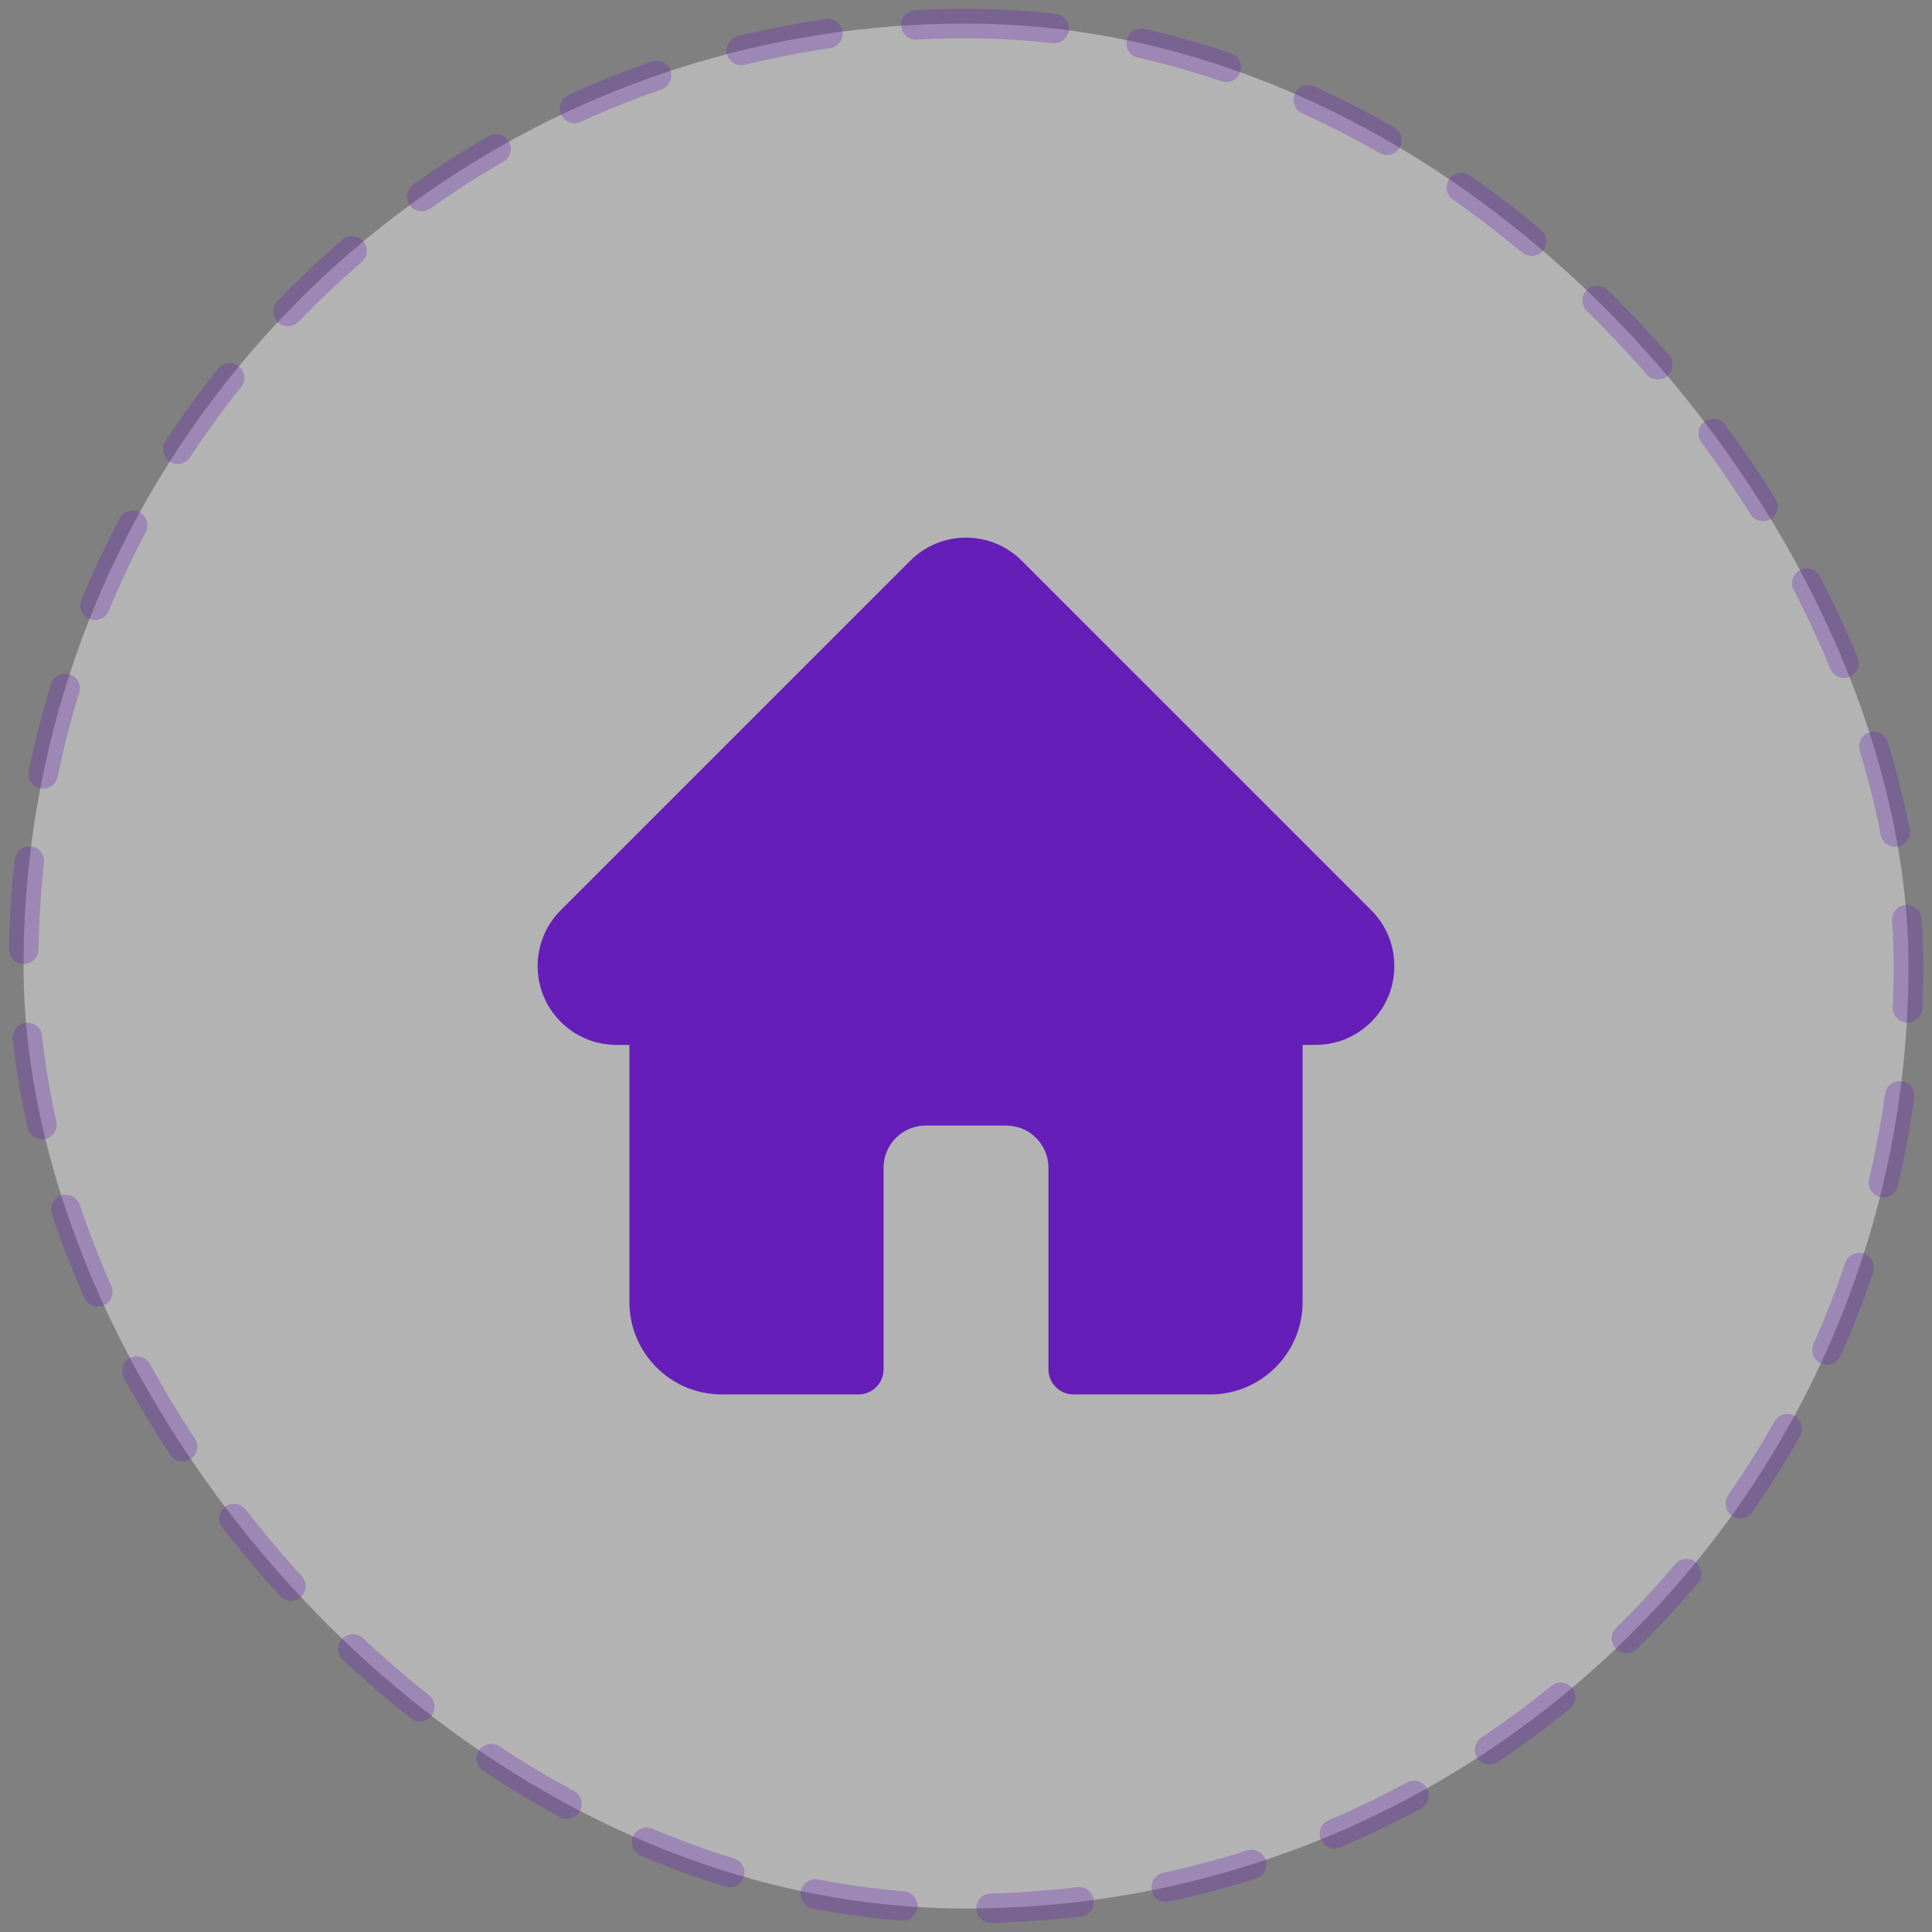
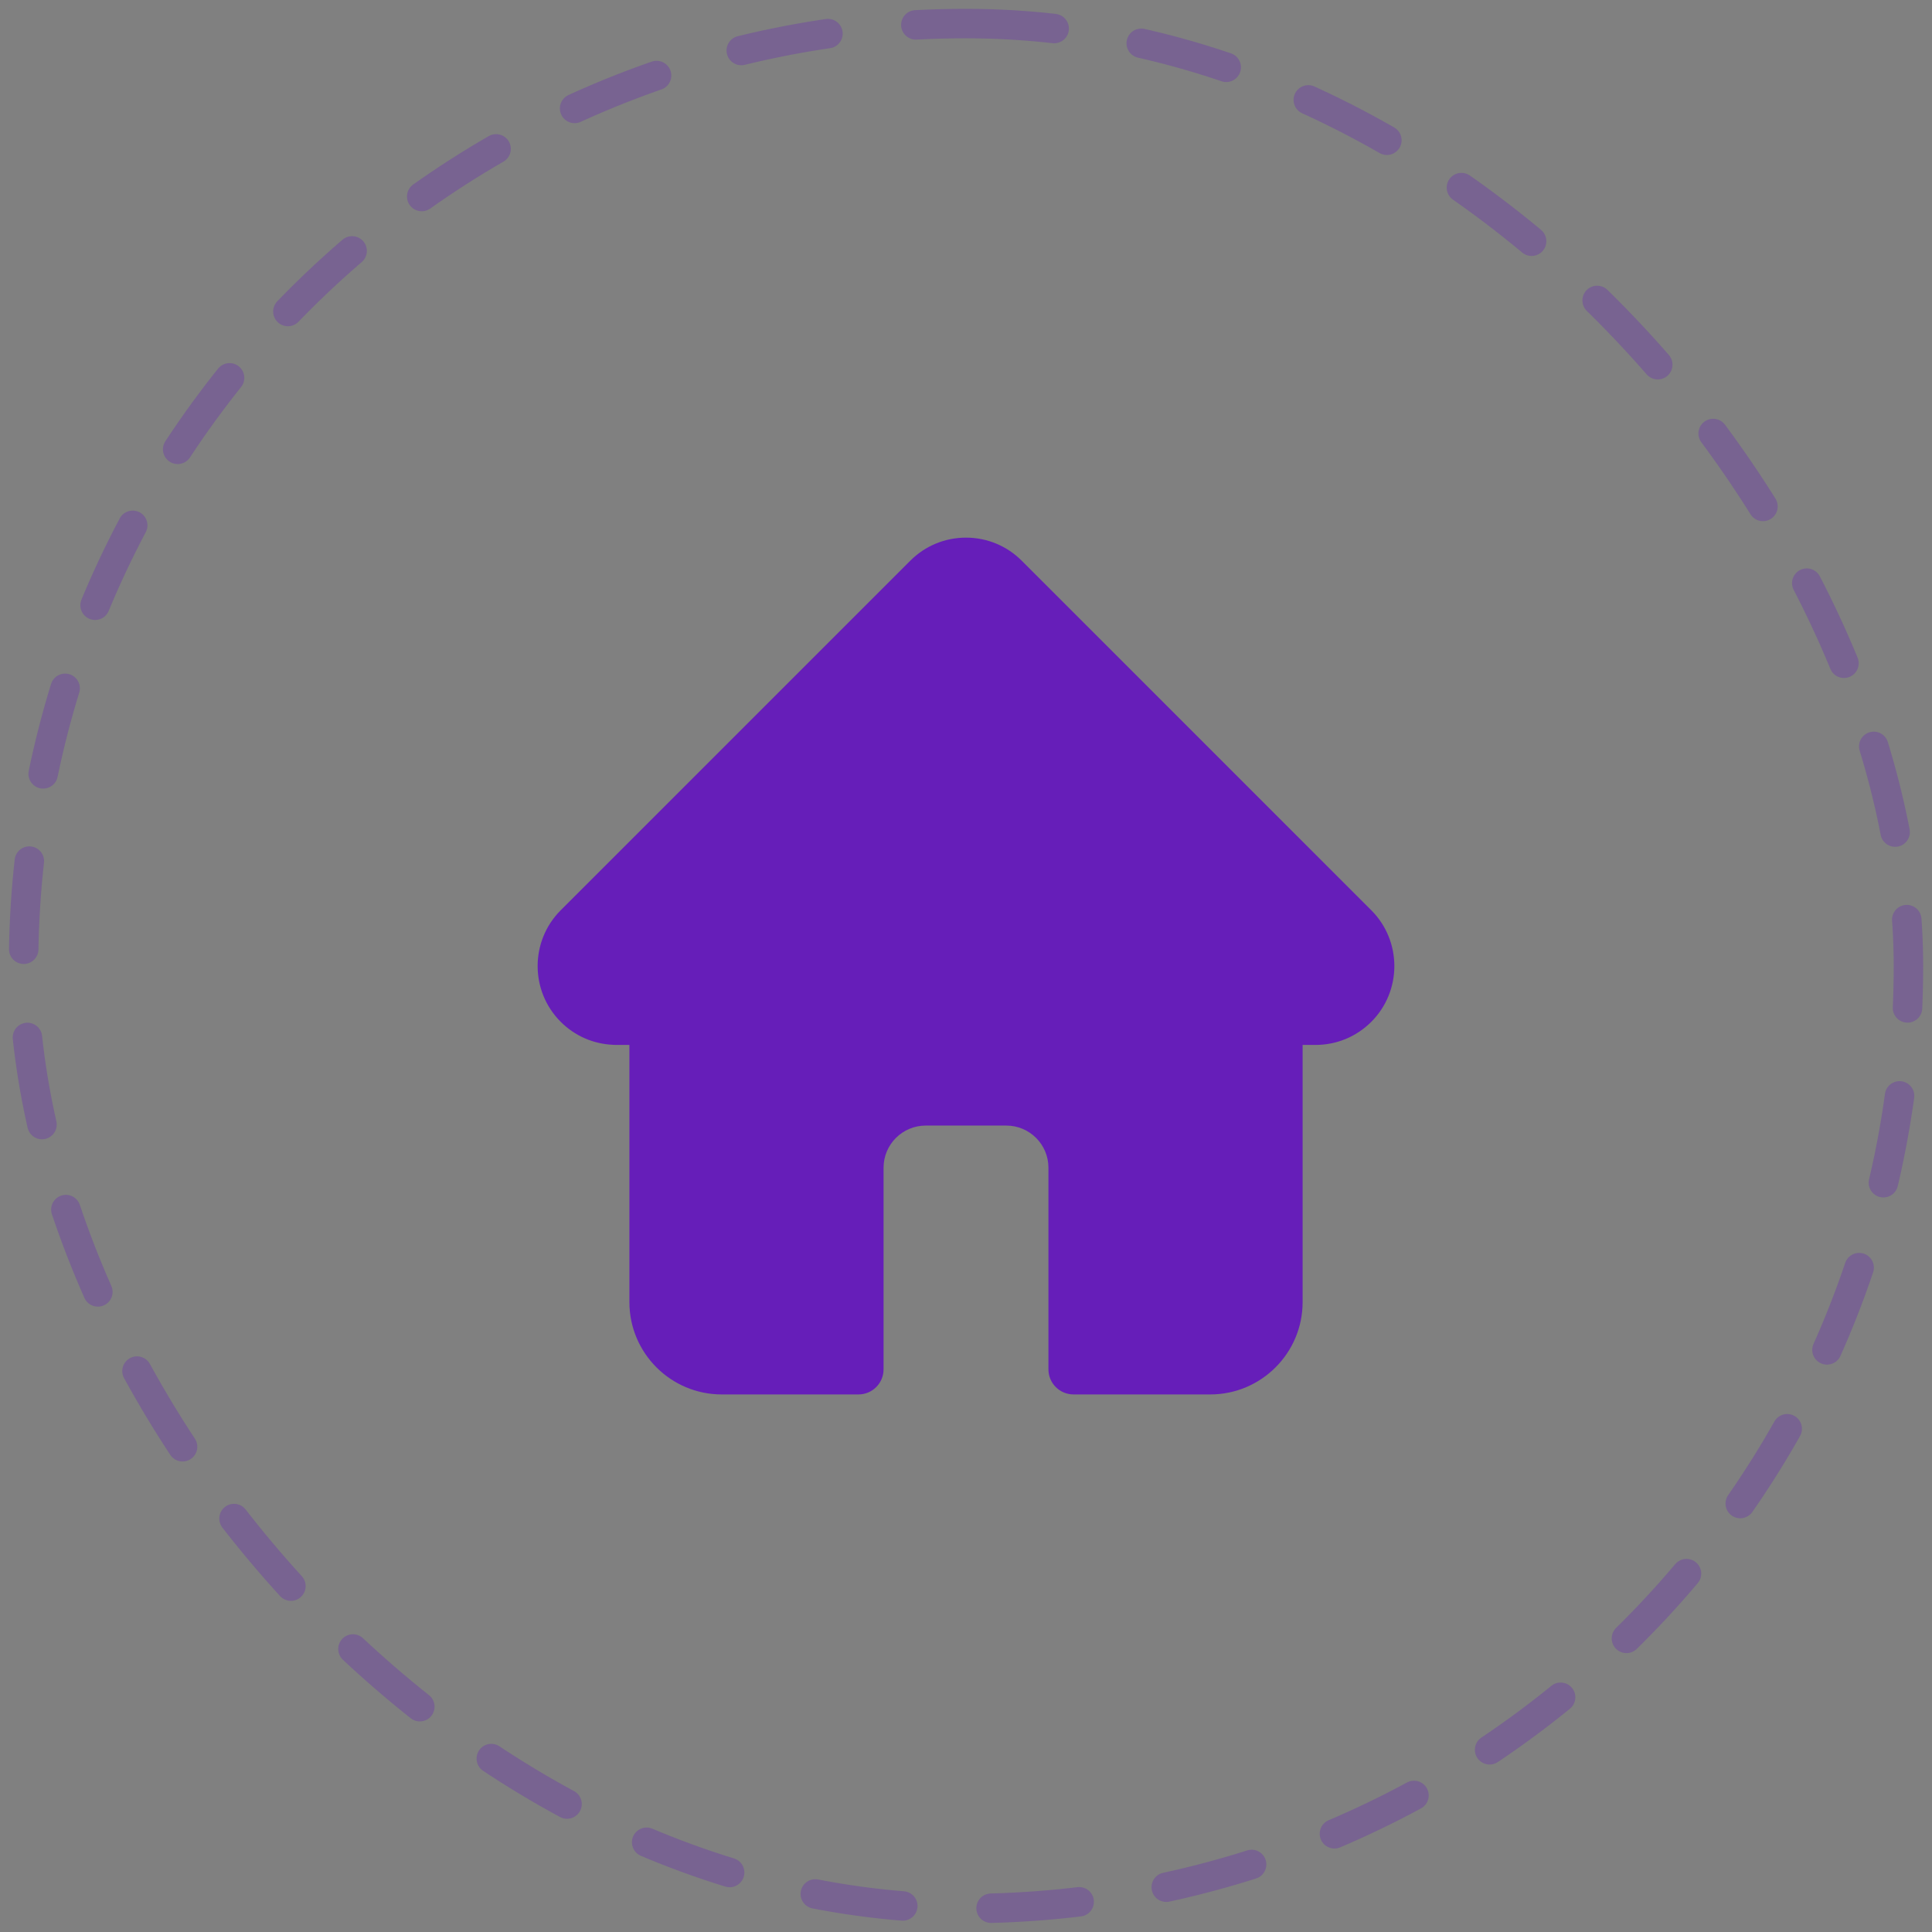
<svg xmlns="http://www.w3.org/2000/svg" fill="none" height="100%" overflow="visible" preserveAspectRatio="none" style="display: block;" viewBox="0 0 82 82" width="100%">
  <rect x="0" y="0" width="82" height="82" fill="#808080" stroke="none" />
  <g id="fi_1946436">
-     <rect fill="white" fill-opacity="0.4" height="80.004" rx="40" width="80" x="1" y="1" />
    <rect height="80.004" rx="40" stroke="#661EB9" stroke-dasharray="3.75 3.75" stroke-linecap="round" stroke-linejoin="round" stroke-opacity="0.3" stroke-width="1.25" width="80" x="1" y="1" />
    <path d="M58.204 38.636C58.203 38.636 58.202 38.635 58.202 38.634L43.367 23.8C42.735 23.168 41.894 22.819 41 22.819C40.106 22.819 39.265 23.167 38.633 23.8L23.806 38.626C23.801 38.631 23.796 38.636 23.791 38.641C22.493 39.947 22.495 42.066 23.798 43.369C24.393 43.964 25.179 44.309 26.019 44.345C26.053 44.348 26.088 44.35 26.122 44.35H26.714V55.267C26.714 57.427 28.471 59.184 30.632 59.184H36.436C37.024 59.184 37.501 58.708 37.501 58.119V49.56C37.501 48.575 38.303 47.773 39.289 47.773H42.712C43.698 47.773 44.499 48.575 44.499 49.56V58.119C44.499 58.708 44.976 59.184 45.565 59.184H51.368C53.529 59.184 55.287 57.427 55.287 55.267V44.35H55.835C56.729 44.35 57.569 44.002 58.202 43.369C59.506 42.065 59.507 39.942 58.204 38.636Z" fill="#661EB9" id="Vector" />
  </g>
</svg>